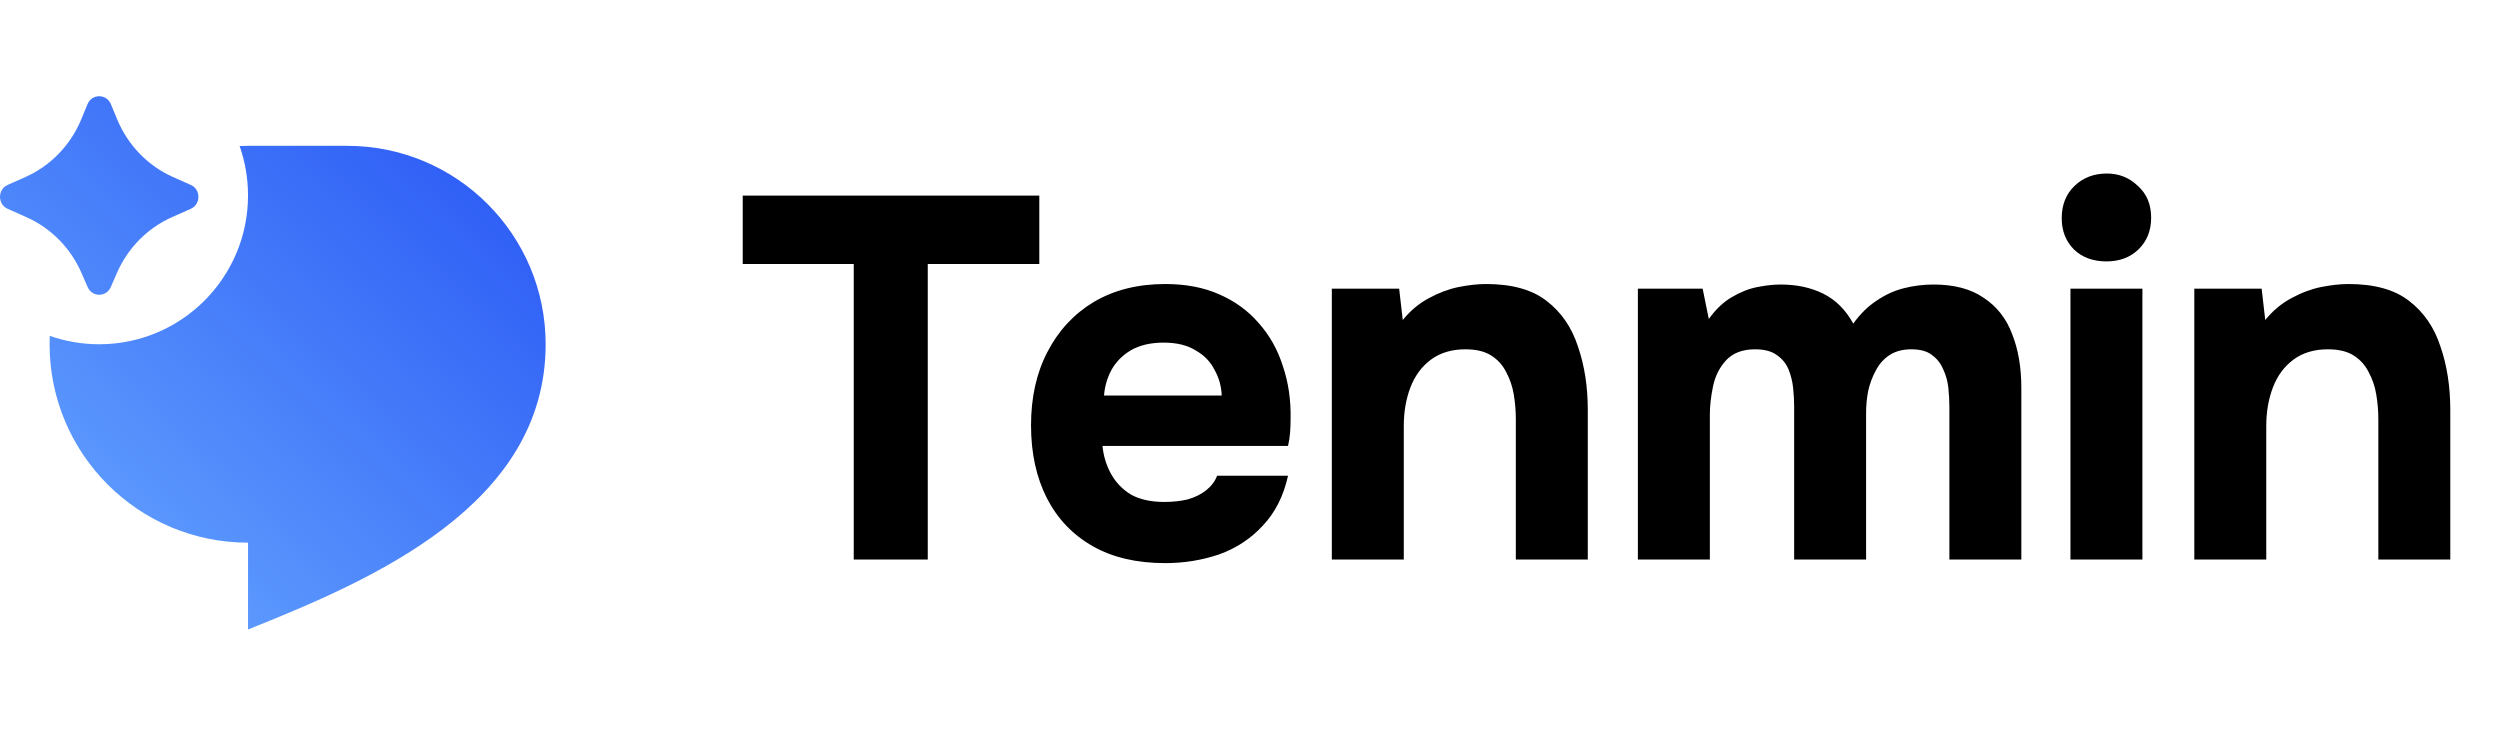
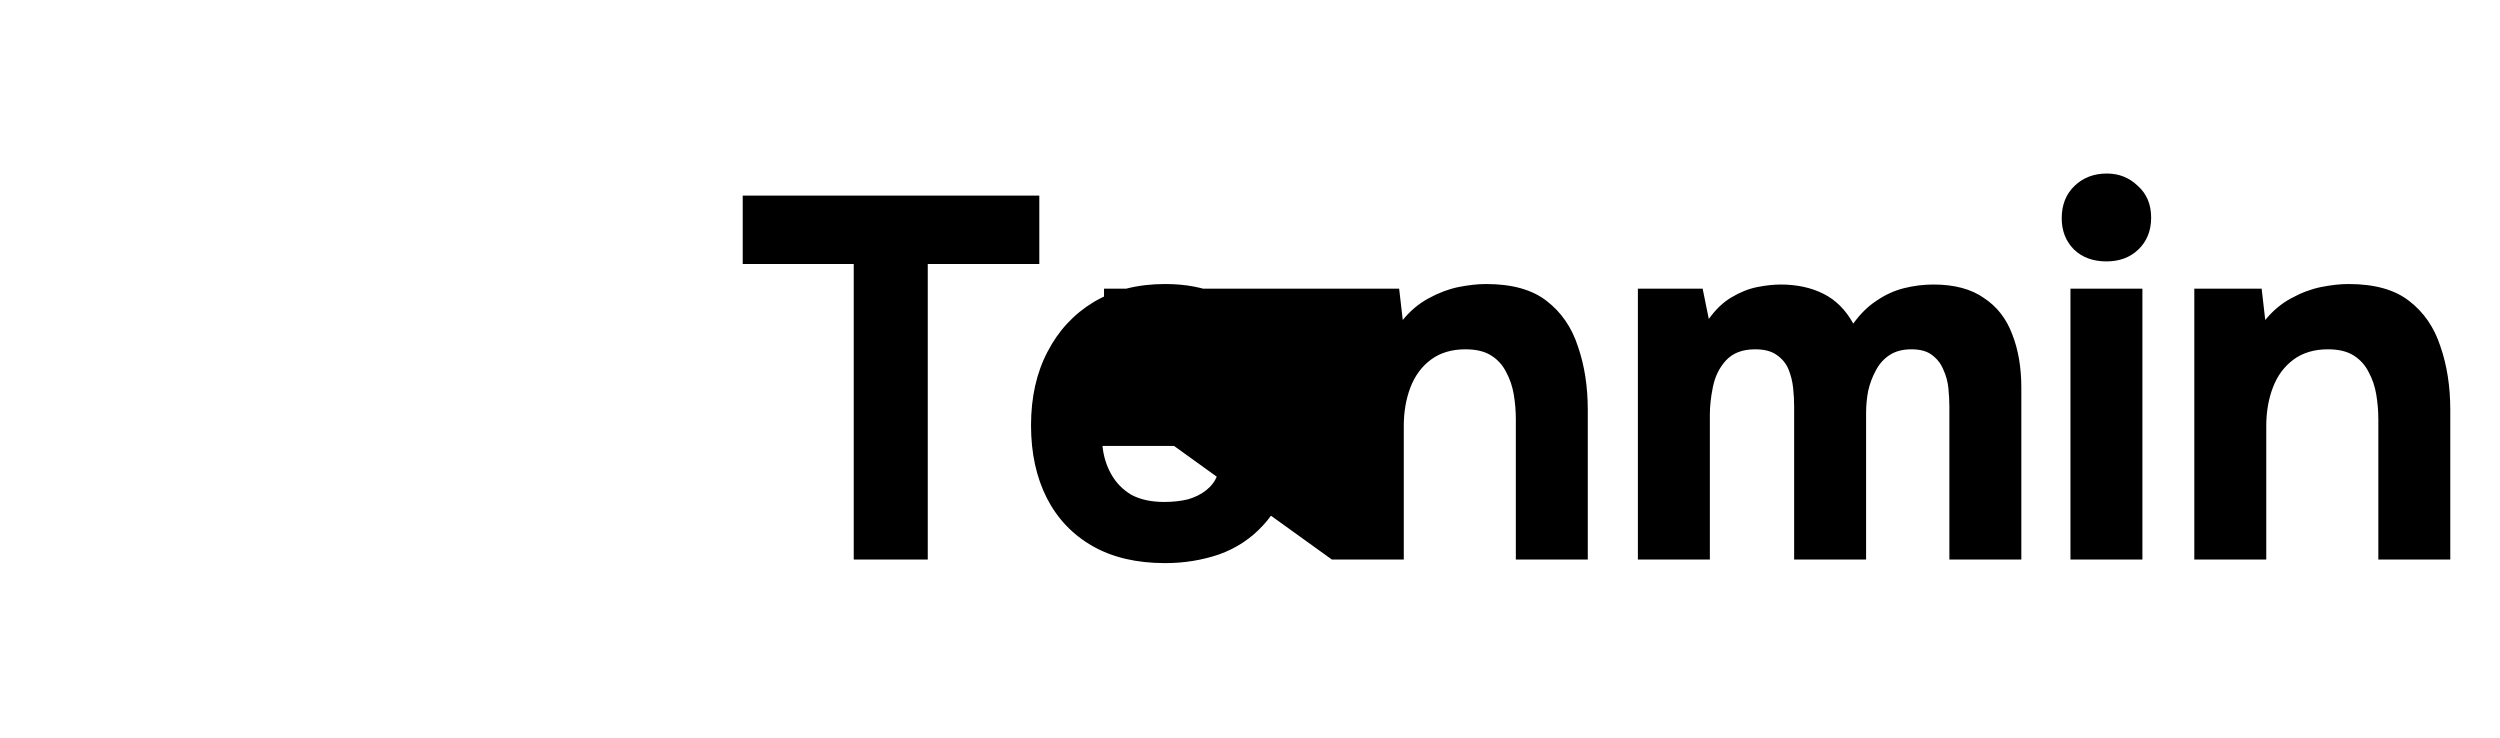
<svg xmlns="http://www.w3.org/2000/svg" width="105" height="31" viewBox="0 0 105 31" fill="none">
-   <path d="M3.424 11.467L3.68 12.056C3.868 12.488 4.465 12.488 4.653 12.056L4.91 11.467C5.368 10.416 6.192 9.58 7.221 9.122L8.013 8.77C8.44 8.58 8.44 7.957 8.013 7.767L7.265 7.435C6.21 6.965 5.371 6.098 4.921 5.012L4.657 4.375C4.473 3.931 3.86 3.931 3.676 4.375L3.413 5.012C2.963 6.098 2.123 6.965 1.068 7.435L0.321 7.767C-0.107 7.957 -0.107 8.58 0.321 8.77L1.112 9.122C2.141 9.58 2.966 10.416 3.424 11.467ZM4.167 14.459C3.439 14.459 2.74 14.334 2.091 14.106C2.086 14.223 2.083 14.34 2.083 14.459C2.083 19.061 5.814 22.792 10.417 22.792V26.438C15.625 24.355 22.917 21.23 22.917 14.459C22.917 9.856 19.186 6.125 14.583 6.125H10.417C10.299 6.125 10.181 6.128 10.064 6.133C10.292 6.782 10.417 7.481 10.417 8.209C10.417 11.66 7.618 14.459 4.167 14.459Z" fill="url(#paint0_linear_13_19146)" />
-   <path d="M35.857 23.5V11.087H31.194V8.216H43.651V11.087H38.966V23.5H35.857ZM48.938 23.651C47.743 23.651 46.729 23.414 45.894 22.939C45.059 22.464 44.419 21.795 43.973 20.931C43.526 20.053 43.303 19.031 43.303 17.866C43.303 16.685 43.534 15.656 43.994 14.778C44.455 13.886 45.102 13.188 45.937 12.684C46.786 12.181 47.786 11.929 48.938 11.929C49.801 11.929 50.557 12.073 51.205 12.361C51.867 12.649 52.421 13.052 52.867 13.57C53.327 14.088 53.666 14.692 53.882 15.383C54.112 16.059 54.22 16.793 54.205 17.585C54.205 17.786 54.198 17.981 54.184 18.168C54.169 18.355 54.141 18.542 54.097 18.729H46.304C46.347 19.161 46.47 19.557 46.671 19.916C46.873 20.276 47.153 20.564 47.513 20.78C47.887 20.981 48.348 21.082 48.895 21.082C49.255 21.082 49.586 21.046 49.888 20.974C50.19 20.888 50.449 20.758 50.665 20.586C50.881 20.413 51.032 20.211 51.118 19.981H54.097C53.91 20.83 53.558 21.528 53.039 22.075C52.536 22.622 51.924 23.025 51.205 23.284C50.485 23.529 49.729 23.651 48.938 23.651ZM46.369 16.613H51.312C51.298 16.225 51.197 15.865 51.01 15.534C50.838 15.189 50.571 14.915 50.212 14.714C49.866 14.498 49.42 14.39 48.873 14.39C48.326 14.39 47.866 14.498 47.491 14.714C47.132 14.93 46.858 15.21 46.671 15.556C46.498 15.887 46.398 16.239 46.369 16.613ZM55.937 23.5V12.123H58.764L58.916 13.44C59.232 13.052 59.592 12.749 59.995 12.533C60.412 12.303 60.83 12.145 61.247 12.058C61.679 11.972 62.068 11.929 62.413 11.929C63.507 11.929 64.356 12.166 64.96 12.641C65.579 13.116 66.018 13.757 66.277 14.563C66.55 15.354 66.687 16.239 66.687 17.218V23.5H63.665V17.607C63.665 17.261 63.636 16.916 63.579 16.57C63.521 16.225 63.413 15.908 63.255 15.62C63.111 15.333 62.902 15.102 62.629 14.93C62.355 14.757 61.995 14.671 61.549 14.671C60.974 14.671 60.492 14.815 60.103 15.102C59.714 15.39 59.427 15.779 59.239 16.268C59.052 16.757 58.959 17.297 58.959 17.887V23.5H55.937ZM68.791 23.5V12.123H71.511L71.77 13.397C72.058 12.994 72.375 12.692 72.72 12.49C73.08 12.274 73.44 12.13 73.8 12.058C74.16 11.986 74.491 11.95 74.793 11.95C75.469 11.95 76.067 12.08 76.585 12.339C77.103 12.598 77.52 13.015 77.837 13.591C78.139 13.174 78.47 12.85 78.83 12.62C79.19 12.375 79.571 12.202 79.974 12.102C80.377 12.001 80.787 11.95 81.204 11.95C82.082 11.95 82.787 12.138 83.32 12.512C83.867 12.872 84.263 13.375 84.507 14.023C84.766 14.671 84.896 15.426 84.896 16.29V23.5H81.874V17.088C81.874 16.829 81.859 16.563 81.831 16.29C81.802 16.016 81.73 15.757 81.615 15.512C81.514 15.268 81.356 15.066 81.14 14.908C80.938 14.75 80.65 14.671 80.276 14.671C79.916 14.671 79.614 14.75 79.37 14.908C79.125 15.066 78.93 15.282 78.787 15.556C78.643 15.815 78.535 16.103 78.463 16.419C78.405 16.721 78.376 17.031 78.376 17.348V23.5H75.354V17.067C75.354 16.822 75.34 16.563 75.311 16.29C75.282 16.016 75.217 15.757 75.117 15.512C75.016 15.268 74.85 15.066 74.62 14.908C74.404 14.75 74.102 14.671 73.713 14.671C73.181 14.671 72.771 14.829 72.483 15.146C72.21 15.448 72.03 15.815 71.943 16.247C71.857 16.664 71.814 17.052 71.814 17.412V23.5H68.791ZM86.959 23.5V12.123H89.981V23.5H86.959ZM88.47 10.979C87.909 10.979 87.456 10.813 87.11 10.482C86.765 10.137 86.592 9.698 86.592 9.166C86.592 8.604 86.772 8.151 87.132 7.806C87.492 7.46 87.945 7.288 88.492 7.288C88.995 7.288 89.427 7.46 89.787 7.806C90.161 8.137 90.348 8.583 90.348 9.144C90.348 9.691 90.168 10.137 89.809 10.482C89.463 10.813 89.017 10.979 88.47 10.979ZM92.161 23.5V12.123H94.989L95.14 13.44C95.457 13.052 95.817 12.749 96.22 12.533C96.637 12.303 97.054 12.145 97.472 12.058C97.903 11.972 98.292 11.929 98.638 11.929C99.731 11.929 100.58 12.166 101.185 12.641C101.804 13.116 102.243 13.757 102.502 14.563C102.775 15.354 102.912 16.239 102.912 17.218V23.5H99.89V17.607C99.89 17.261 99.861 16.916 99.803 16.57C99.746 16.225 99.638 15.908 99.479 15.62C99.335 15.333 99.127 15.102 98.853 14.93C98.58 14.757 98.22 14.671 97.774 14.671C97.198 14.671 96.716 14.815 96.328 15.102C95.939 15.39 95.651 15.779 95.464 16.268C95.277 16.757 95.183 17.297 95.183 17.887V23.5H92.161Z" fill="black" />
+   <path d="M35.857 23.5V11.087H31.194V8.216H43.651V11.087H38.966V23.5H35.857ZM48.938 23.651C47.743 23.651 46.729 23.414 45.894 22.939C45.059 22.464 44.419 21.795 43.973 20.931C43.526 20.053 43.303 19.031 43.303 17.866C43.303 16.685 43.534 15.656 43.994 14.778C44.455 13.886 45.102 13.188 45.937 12.684C46.786 12.181 47.786 11.929 48.938 11.929C49.801 11.929 50.557 12.073 51.205 12.361C51.867 12.649 52.421 13.052 52.867 13.57C53.327 14.088 53.666 14.692 53.882 15.383C54.112 16.059 54.22 16.793 54.205 17.585C54.205 17.786 54.198 17.981 54.184 18.168C54.169 18.355 54.141 18.542 54.097 18.729H46.304C46.347 19.161 46.47 19.557 46.671 19.916C46.873 20.276 47.153 20.564 47.513 20.78C47.887 20.981 48.348 21.082 48.895 21.082C49.255 21.082 49.586 21.046 49.888 20.974C50.19 20.888 50.449 20.758 50.665 20.586C50.881 20.413 51.032 20.211 51.118 19.981H54.097C53.91 20.83 53.558 21.528 53.039 22.075C52.536 22.622 51.924 23.025 51.205 23.284C50.485 23.529 49.729 23.651 48.938 23.651ZM46.369 16.613H51.312C51.298 16.225 51.197 15.865 51.01 15.534C50.838 15.189 50.571 14.915 50.212 14.714C49.866 14.498 49.42 14.39 48.873 14.39C48.326 14.39 47.866 14.498 47.491 14.714C47.132 14.93 46.858 15.21 46.671 15.556C46.498 15.887 46.398 16.239 46.369 16.613ZV12.123H58.764L58.916 13.44C59.232 13.052 59.592 12.749 59.995 12.533C60.412 12.303 60.83 12.145 61.247 12.058C61.679 11.972 62.068 11.929 62.413 11.929C63.507 11.929 64.356 12.166 64.96 12.641C65.579 13.116 66.018 13.757 66.277 14.563C66.55 15.354 66.687 16.239 66.687 17.218V23.5H63.665V17.607C63.665 17.261 63.636 16.916 63.579 16.57C63.521 16.225 63.413 15.908 63.255 15.62C63.111 15.333 62.902 15.102 62.629 14.93C62.355 14.757 61.995 14.671 61.549 14.671C60.974 14.671 60.492 14.815 60.103 15.102C59.714 15.39 59.427 15.779 59.239 16.268C59.052 16.757 58.959 17.297 58.959 17.887V23.5H55.937ZM68.791 23.5V12.123H71.511L71.77 13.397C72.058 12.994 72.375 12.692 72.72 12.49C73.08 12.274 73.44 12.13 73.8 12.058C74.16 11.986 74.491 11.95 74.793 11.95C75.469 11.95 76.067 12.08 76.585 12.339C77.103 12.598 77.52 13.015 77.837 13.591C78.139 13.174 78.47 12.85 78.83 12.62C79.19 12.375 79.571 12.202 79.974 12.102C80.377 12.001 80.787 11.95 81.204 11.95C82.082 11.95 82.787 12.138 83.32 12.512C83.867 12.872 84.263 13.375 84.507 14.023C84.766 14.671 84.896 15.426 84.896 16.29V23.5H81.874V17.088C81.874 16.829 81.859 16.563 81.831 16.29C81.802 16.016 81.73 15.757 81.615 15.512C81.514 15.268 81.356 15.066 81.14 14.908C80.938 14.75 80.65 14.671 80.276 14.671C79.916 14.671 79.614 14.75 79.37 14.908C79.125 15.066 78.93 15.282 78.787 15.556C78.643 15.815 78.535 16.103 78.463 16.419C78.405 16.721 78.376 17.031 78.376 17.348V23.5H75.354V17.067C75.354 16.822 75.34 16.563 75.311 16.29C75.282 16.016 75.217 15.757 75.117 15.512C75.016 15.268 74.85 15.066 74.62 14.908C74.404 14.75 74.102 14.671 73.713 14.671C73.181 14.671 72.771 14.829 72.483 15.146C72.21 15.448 72.03 15.815 71.943 16.247C71.857 16.664 71.814 17.052 71.814 17.412V23.5H68.791ZM86.959 23.5V12.123H89.981V23.5H86.959ZM88.47 10.979C87.909 10.979 87.456 10.813 87.11 10.482C86.765 10.137 86.592 9.698 86.592 9.166C86.592 8.604 86.772 8.151 87.132 7.806C87.492 7.46 87.945 7.288 88.492 7.288C88.995 7.288 89.427 7.46 89.787 7.806C90.161 8.137 90.348 8.583 90.348 9.144C90.348 9.691 90.168 10.137 89.809 10.482C89.463 10.813 89.017 10.979 88.47 10.979ZM92.161 23.5V12.123H94.989L95.14 13.44C95.457 13.052 95.817 12.749 96.22 12.533C96.637 12.303 97.054 12.145 97.472 12.058C97.903 11.972 98.292 11.929 98.638 11.929C99.731 11.929 100.58 12.166 101.185 12.641C101.804 13.116 102.243 13.757 102.502 14.563C102.775 15.354 102.912 16.239 102.912 17.218V23.5H99.89V17.607C99.89 17.261 99.861 16.916 99.803 16.57C99.746 16.225 99.638 15.908 99.479 15.62C99.335 15.333 99.127 15.102 98.853 14.93C98.58 14.757 98.22 14.671 97.774 14.671C97.198 14.671 96.716 14.815 96.328 15.102C95.939 15.39 95.651 15.779 95.464 16.268C95.277 16.757 95.183 17.297 95.183 17.887V23.5H92.161Z" fill="black" />
  <defs>
    <linearGradient id="paint0_linear_13_19146" x1="23.214" y1="4.191" x2="2.976" y2="26.215" gradientUnits="userSpaceOnUse">
      <stop stop-color="#2552F4" />
      <stop offset="1" stop-color="#66A6FF" />
    </linearGradient>
  </defs>
</svg>